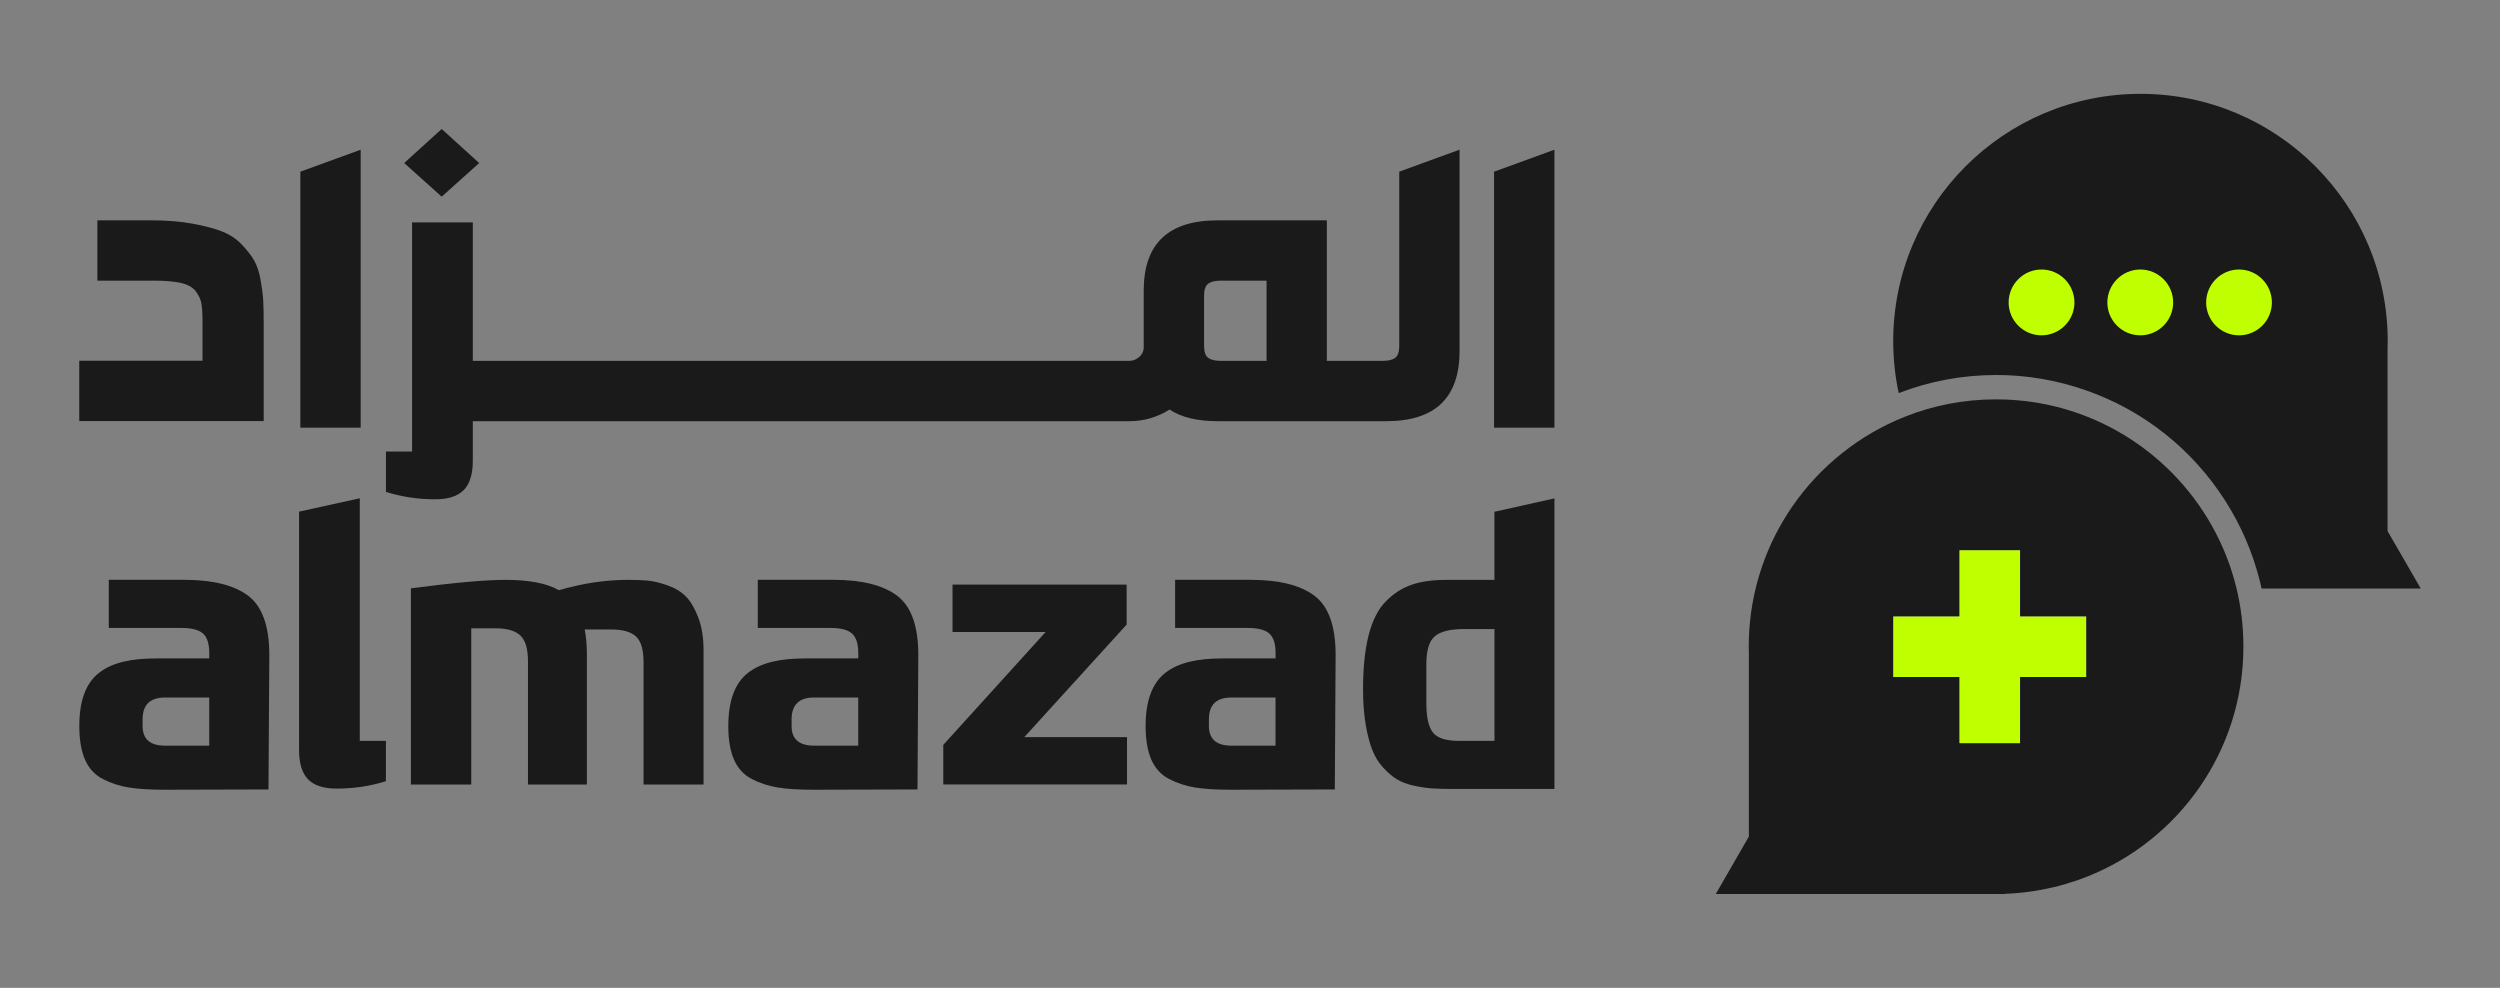
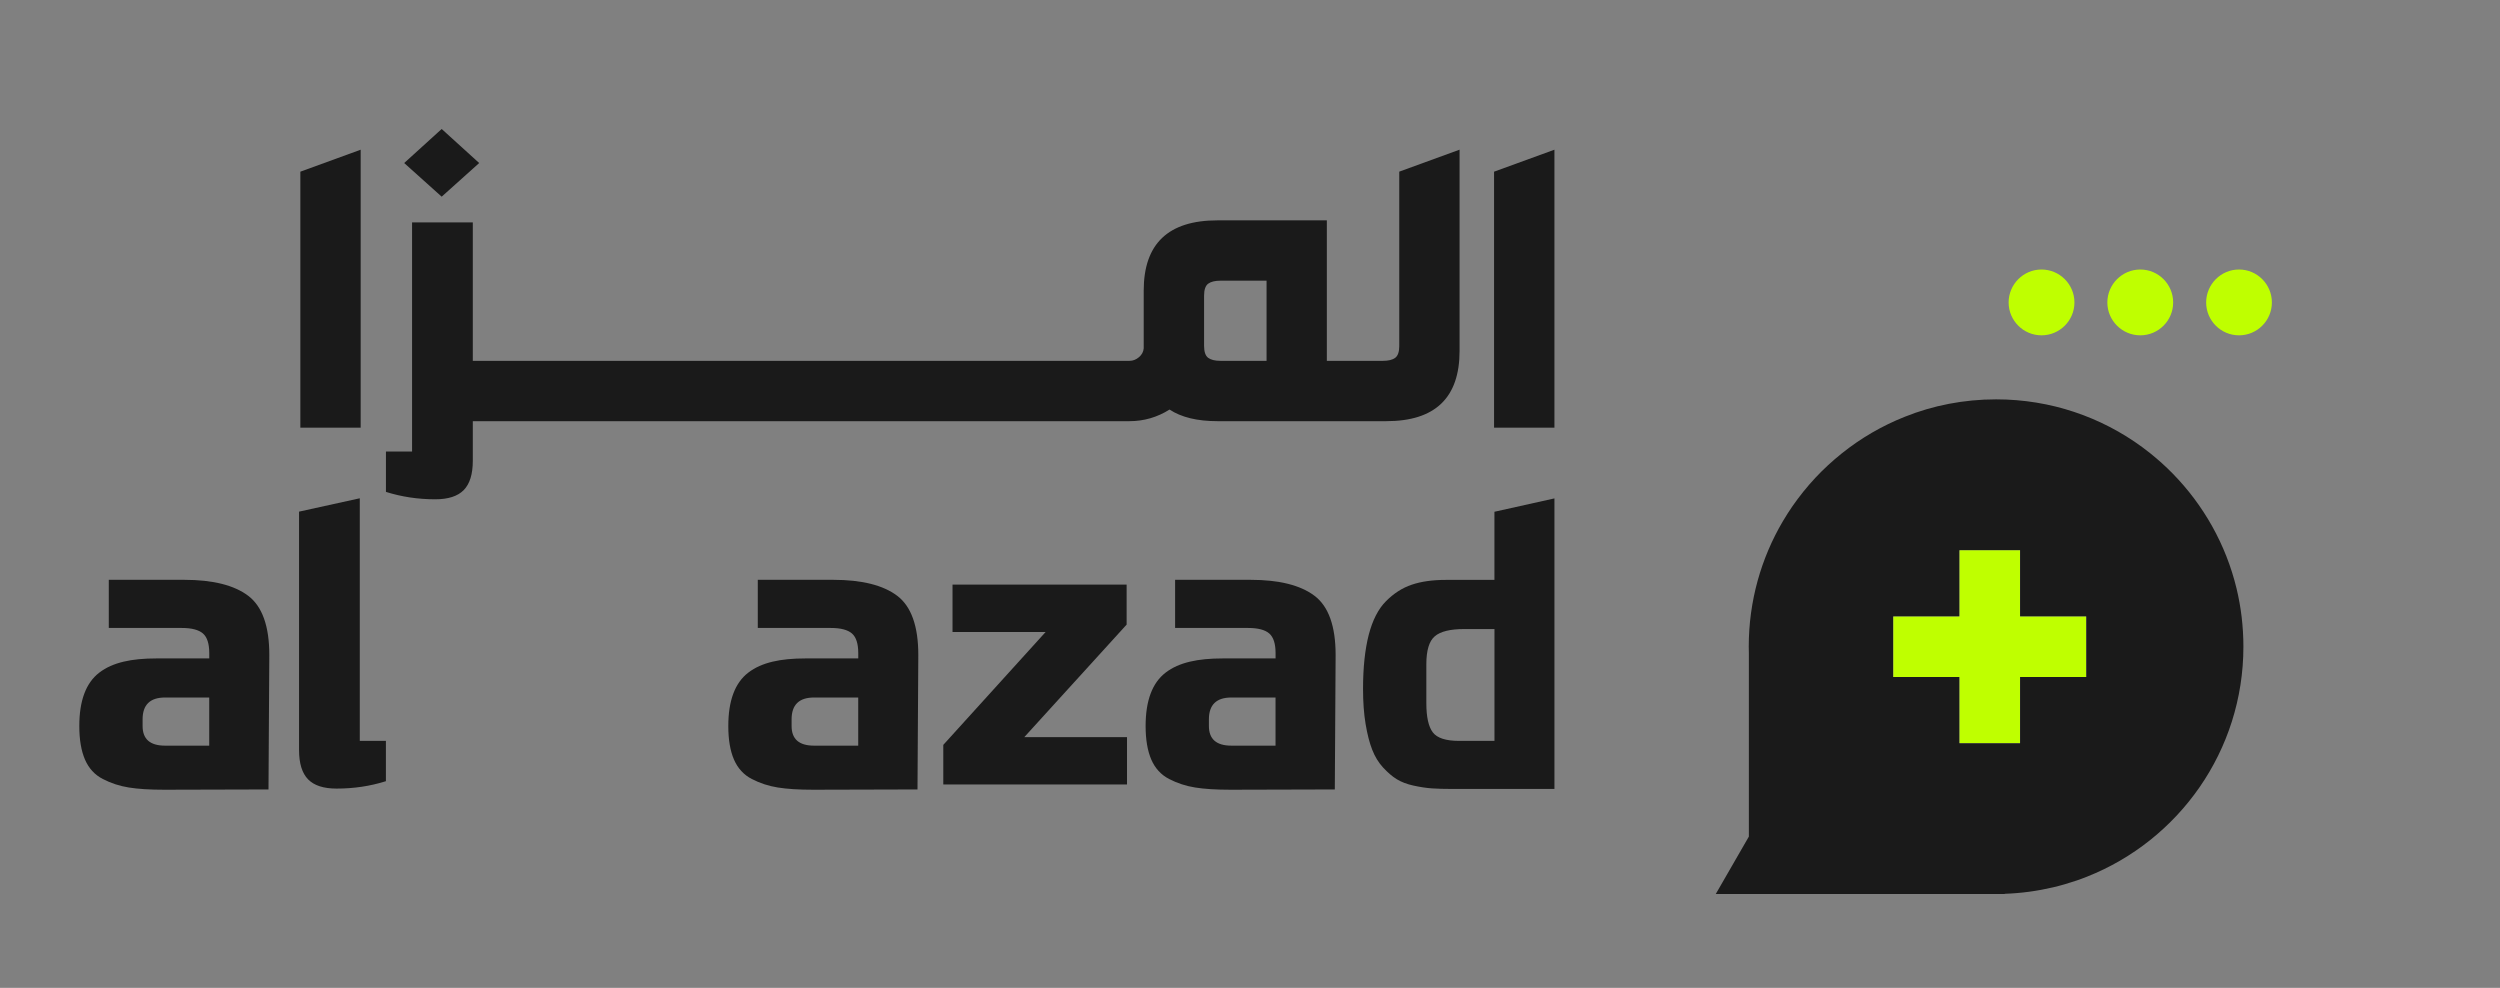
<svg xmlns="http://www.w3.org/2000/svg" id="Layer_1" data-name="Layer 1" viewBox="0 0 615.37 243.16">
  <rect x="0" y="0" width="615.37" height="243.16" fill="#808080" stroke="none" />
  <defs>
    <style>
      .cls-1 {
        fill: #fff;
      }

      .cls-2 {
        fill: #1a1a1a;
      }

      .cls-3 {
        fill: #bfff00;
      }
    </style>
  </defs>
-   <path class="cls-2" d="M491.34,92.3c15.09,0,29.89,5.17,41.67,14.57,11.59,9.25,19.88,22.23,23.35,36.58.11.47.21.94.32,1.41h39.18l-8.17-14.14v-45.01c.02-.57.04-1.16.04-1.73,0-33.62-27.24-60.88-60.86-60.88s-60.86,27.26-60.86,60.88c0,4.39.47,8.66,1.35,12.78,7.64-2.95,15.7-4.45,23.99-4.45Z" />
  <g>
-     <path class="cls-2" d="M64.17,69.04c-.35-2.02-.88-3.64-1.59-4.88-.71-1.24-1.73-2.56-3.08-3.98-1.34-1.41-2.99-2.49-4.93-3.24-1.95-.74-4.39-1.38-7.32-1.91-2.94-.53-6.28-.8-10.02-.8h-13.26v14.85h14c2.76,0,4.97.2,6.63.58,1.66.39,2.86,1.08,3.61,2.07.74.99,1.2,2,1.38,3.02.17,1.03.26,2.56.26,4.61v9.44h-30.34v14.85h45.4v-23.97c0-2.33-.04-4.19-.11-5.57-.07-1.38-.28-3.08-.64-5.09Z" />
    <polygon class="cls-2" points="73.93 105.27 88.78 105.27 88.78 36.85 73.93 42.26 73.93 105.27" />
    <polygon class="cls-2" points="117.95 40.13 108.72 31.75 99.49 40.13 108.72 48.41 117.95 40.13" />
    <path class="cls-2" d="M344.43,85.11c0,1.48-.34,2.48-1.01,2.97-.67.5-1.68.74-3.03.74h-13.79v-34.58h-26.94c-12.1,0-18.14,5.77-18.14,17.29v14.21c-.07.85-.46,1.58-1.17,2.18-.71.6-1.48.9-2.33.9H116.38v-34.08h-14.95v56.41h-6.43v9.93c3.87,1.22,7.91,1.82,12.14,1.82,3.2,0,5.54-.76,7.02-2.28,1.48-1.52,2.22-3.92,2.22-7.2v-9.75h161.64c3.54,0,6.82-.95,9.86-2.86,2.9,1.91,6.83,2.86,11.78,2.86h41.58c12.02,0,18.03-5.76,18.03-17.29v-49.54l-14.85,5.41v42.86ZM311.76,88.82h-11.35c-1.34,0-2.35-.25-3.02-.74-.67-.49-1.01-1.49-1.01-2.97v-12.31c0-1.49.34-2.47,1.01-2.97.67-.49,1.68-.74,3.02-.74h11.35v19.73Z" />
    <polygon class="cls-2" points="367.76 42.26 367.76 105.27 382.62 105.27 382.62 36.85 367.76 42.26" />
  </g>
  <path class="cls-2" d="M66.07,194.32c-8.25,0-16.26.07-25.62.07-3.57,0-6.48-.18-8.75-.55-2.27-.36-4.39-1.06-6.39-2.09s-3.46-2.63-4.39-4.78-1.4-4.91-1.4-8.25c0-6.26,1.64-10.65,4.94-13.17,3.29-2.52,7.96-3.48,14-3.48h13.05v-1.3c0-2.31-.51-3.92-1.54-4.83-1.03-.91-2.78-1.37-5.25-1.37h-17.94v-11.85h18.58c7.01,0,12.25,1.31,15.72,3.92,3.47,2.61,5.21,7.47,5.21,14.58l-.2,33.1ZM40.63,171.69c-3.69,0-5.53,1.79-5.53,5.38v1.64c0,3.22,1.84,4.83,5.53,4.83h10.87v-11.85h-10.87Z" />
  <path class="cls-2" d="M225.82,194.32c-8.25,0-16.26.07-25.62.07-3.57,0-6.48-.18-8.75-.55-2.27-.36-4.39-1.06-6.39-2.09-1.99-1.03-3.46-2.63-4.39-4.78-.94-2.16-1.4-4.91-1.4-8.25,0-6.26,1.64-10.65,4.94-13.17,3.29-2.52,7.96-3.48,14-3.48h13.05v-1.3c0-2.31-.51-3.92-1.54-4.83-1.03-.91-2.78-1.37-5.25-1.37h-17.94v-11.85h18.58c7.01,0,12.25,1.31,15.72,3.92,3.47,2.61,5.21,7.47,5.21,14.58l-.2,33.1ZM200.38,171.69c-3.69,0-5.53,1.79-5.53,5.38v1.64c0,3.22,1.84,4.83,5.53,4.83h10.87v-11.85h-10.87Z" />
  <path class="cls-2" d="M328.54,194.32c-8.25,0-16.26.07-25.62.07-3.57,0-6.48-.18-8.75-.55-2.27-.36-4.39-1.06-6.39-2.09-1.99-1.03-3.46-2.63-4.39-4.78s-1.4-4.91-1.4-8.25c0-6.26,1.64-10.65,4.94-13.17,3.29-2.52,7.96-3.48,14-3.48h13.05v-1.3c0-2.31-.51-3.92-1.54-4.83-1.03-.91-2.78-1.37-5.25-1.37h-17.94v-11.85h18.58c7.01,0,12.25,1.31,15.72,3.92,3.47,2.61,5.21,7.47,5.21,14.58l-.2,33.1ZM303.1,171.69c-3.69,0-5.53,1.79-5.53,5.38v1.64c0,3.22,1.84,4.83,5.53,4.83h10.87v-11.85h-10.87Z" />
  <path class="cls-2" d="M88.56,182.36h6.43v9.93c-3.87,1.22-7.91,1.82-12.14,1.82-3.2,0-5.54-.76-7.02-2.28-1.48-1.52-2.22-3.92-2.22-7.2v-58.69l14.95-3.29v59.7Z" />
-   <path class="cls-2" d="M143.92,154.93c.36,1.82.54,3.89.54,6.2v31.99h-14.5v-30.35c0-3.04-.62-5.15-1.86-6.33s-3.28-1.78-6.12-1.78h-5.98v38.46h-14.86v-48.3c10.63-1.4,18.39-2.09,23.29-2.09,5.8,0,10.18.85,13.14,2.55,5.8-1.7,11.48-2.55,17.04-2.55,1.87,0,3.47.06,4.8.18,1.33.12,2.93.5,4.8,1.14,1.87.64,3.4,1.55,4.58,2.73,1.18,1.18,2.2,2.92,3.08,5.19.88,2.28,1.31,5,1.31,8.16v32.99h-14.77v-30.16c0-3.04-.62-5.13-1.86-6.29-1.24-1.15-3.28-1.73-6.12-1.73h-6.53Z" />
  <path class="cls-2" d="M234.46,143.9h42.86v9.84l-25.19,27.7h25.28v11.66h-45.22v-9.75l25.19-27.79h-22.92v-11.66Z" />
  <path class="cls-2" d="M382.62,194.2h-25.1c-1.99,0-3.67-.05-5.03-.14-1.36-.09-2.87-.32-4.53-.68-1.66-.36-3.05-.9-4.17-1.59s-2.23-1.66-3.35-2.87c-1.12-1.22-2.01-2.67-2.67-4.37-.67-1.7-1.21-3.81-1.63-6.33-.42-2.52-.63-5.39-.63-8.61,0-5.29.47-9.73,1.4-13.35.94-3.61,2.35-6.38,4.26-8.29,1.9-1.91,4.02-3.27,6.34-4.05,2.33-.79,5.12-1.18,8.38-1.18h11.96v-16.77l14.77-3.29v71.55ZM360.42,154.84c-3.45,0-5.86.59-7.25,1.78-1.39,1.18-2.08,3.48-2.08,6.88v9.57c0,3.4.53,5.8,1.59,7.2,1.06,1.4,3.22,2.1,6.48,2.1h8.7v-27.52h-7.43Z" />
  <polygon class="cls-1" points="513.54 151.71 513.54 166.64 497.24 166.64 497.24 182.95 482.3 182.95 482.3 166.64 466.01 166.64 466.01 151.71 482.3 151.71 482.3 135.42 497.24 135.42 497.24 151.71 513.54 151.71" />
  <path class="cls-3" d="M510.62,74.45c0,4.46-3.64,8.09-8.11,8.09s-8.09-3.64-8.09-8.09,3.62-8.11,8.09-8.11,8.11,3.64,8.11,8.11Z" />
  <path class="cls-3" d="M559.22,74.45c0,4.46-3.62,8.09-8.09,8.09s-8.09-3.64-8.09-8.09,3.62-8.11,8.09-8.11,8.09,3.64,8.09,8.11Z" />
  <path class="cls-3" d="M534.92,74.45c0,4.46-3.62,8.09-8.09,8.09s-8.11-3.64-8.11-8.09,3.64-8.11,8.11-8.11,8.09,3.64,8.09,8.11Z" />
  <polygon class="cls-3" points="497.24 151.71 513.54 151.71 513.54 166.64 497.24 166.64 497.24 182.95 482.3 182.95 482.3 166.64 466.01 166.64 466.01 151.71 482.3 151.71 482.3 135.42 497.24 135.42 497.24 151.71" />
  <path class="cls-2" d="M511.01,216.79c.92-.31,1.83-.65,2.73-1.01,22.53-8.93,38.47-30.9,38.47-56.6,0-2.47-.15-4.9-.43-7.29s-.71-4.74-1.26-7.04c-2.62-10.85-8.15-20.57-15.71-28.28-1.74-1.78-3.6-3.45-5.55-5.01-.65-.52-1.31-1.02-1.98-1.52-10.07-7.38-22.5-11.74-35.95-11.74-3.97,0-7.84.38-11.6,1.1-3.75.72-7.38,1.79-10.85,3.18-5.63,2.23-10.85,5.28-15.5,9-1.16.93-2.29,1.9-3.39,2.91-2.19,2.02-4.22,4.2-6.09,6.52-.93,1.16-1.83,2.36-2.68,3.58-.85,1.23-1.65,2.49-2.41,3.78-5.31,9.04-8.36,19.57-8.36,30.81,0,.56.02,1.12.03,1.68,0,.01,0,.02,0,.03h0v45.03l-8.15,14.14h71.13v-.05c4.08-.14,8.05-.69,11.89-1.59,1.92-.45,3.8-1,5.64-1.63ZM497.24,182.95h-14.94v-16.31h-16.29v-14.92h16.29v-16.29h14.94v16.29h16.29v14.92h-16.29v16.31Z" />
</svg>